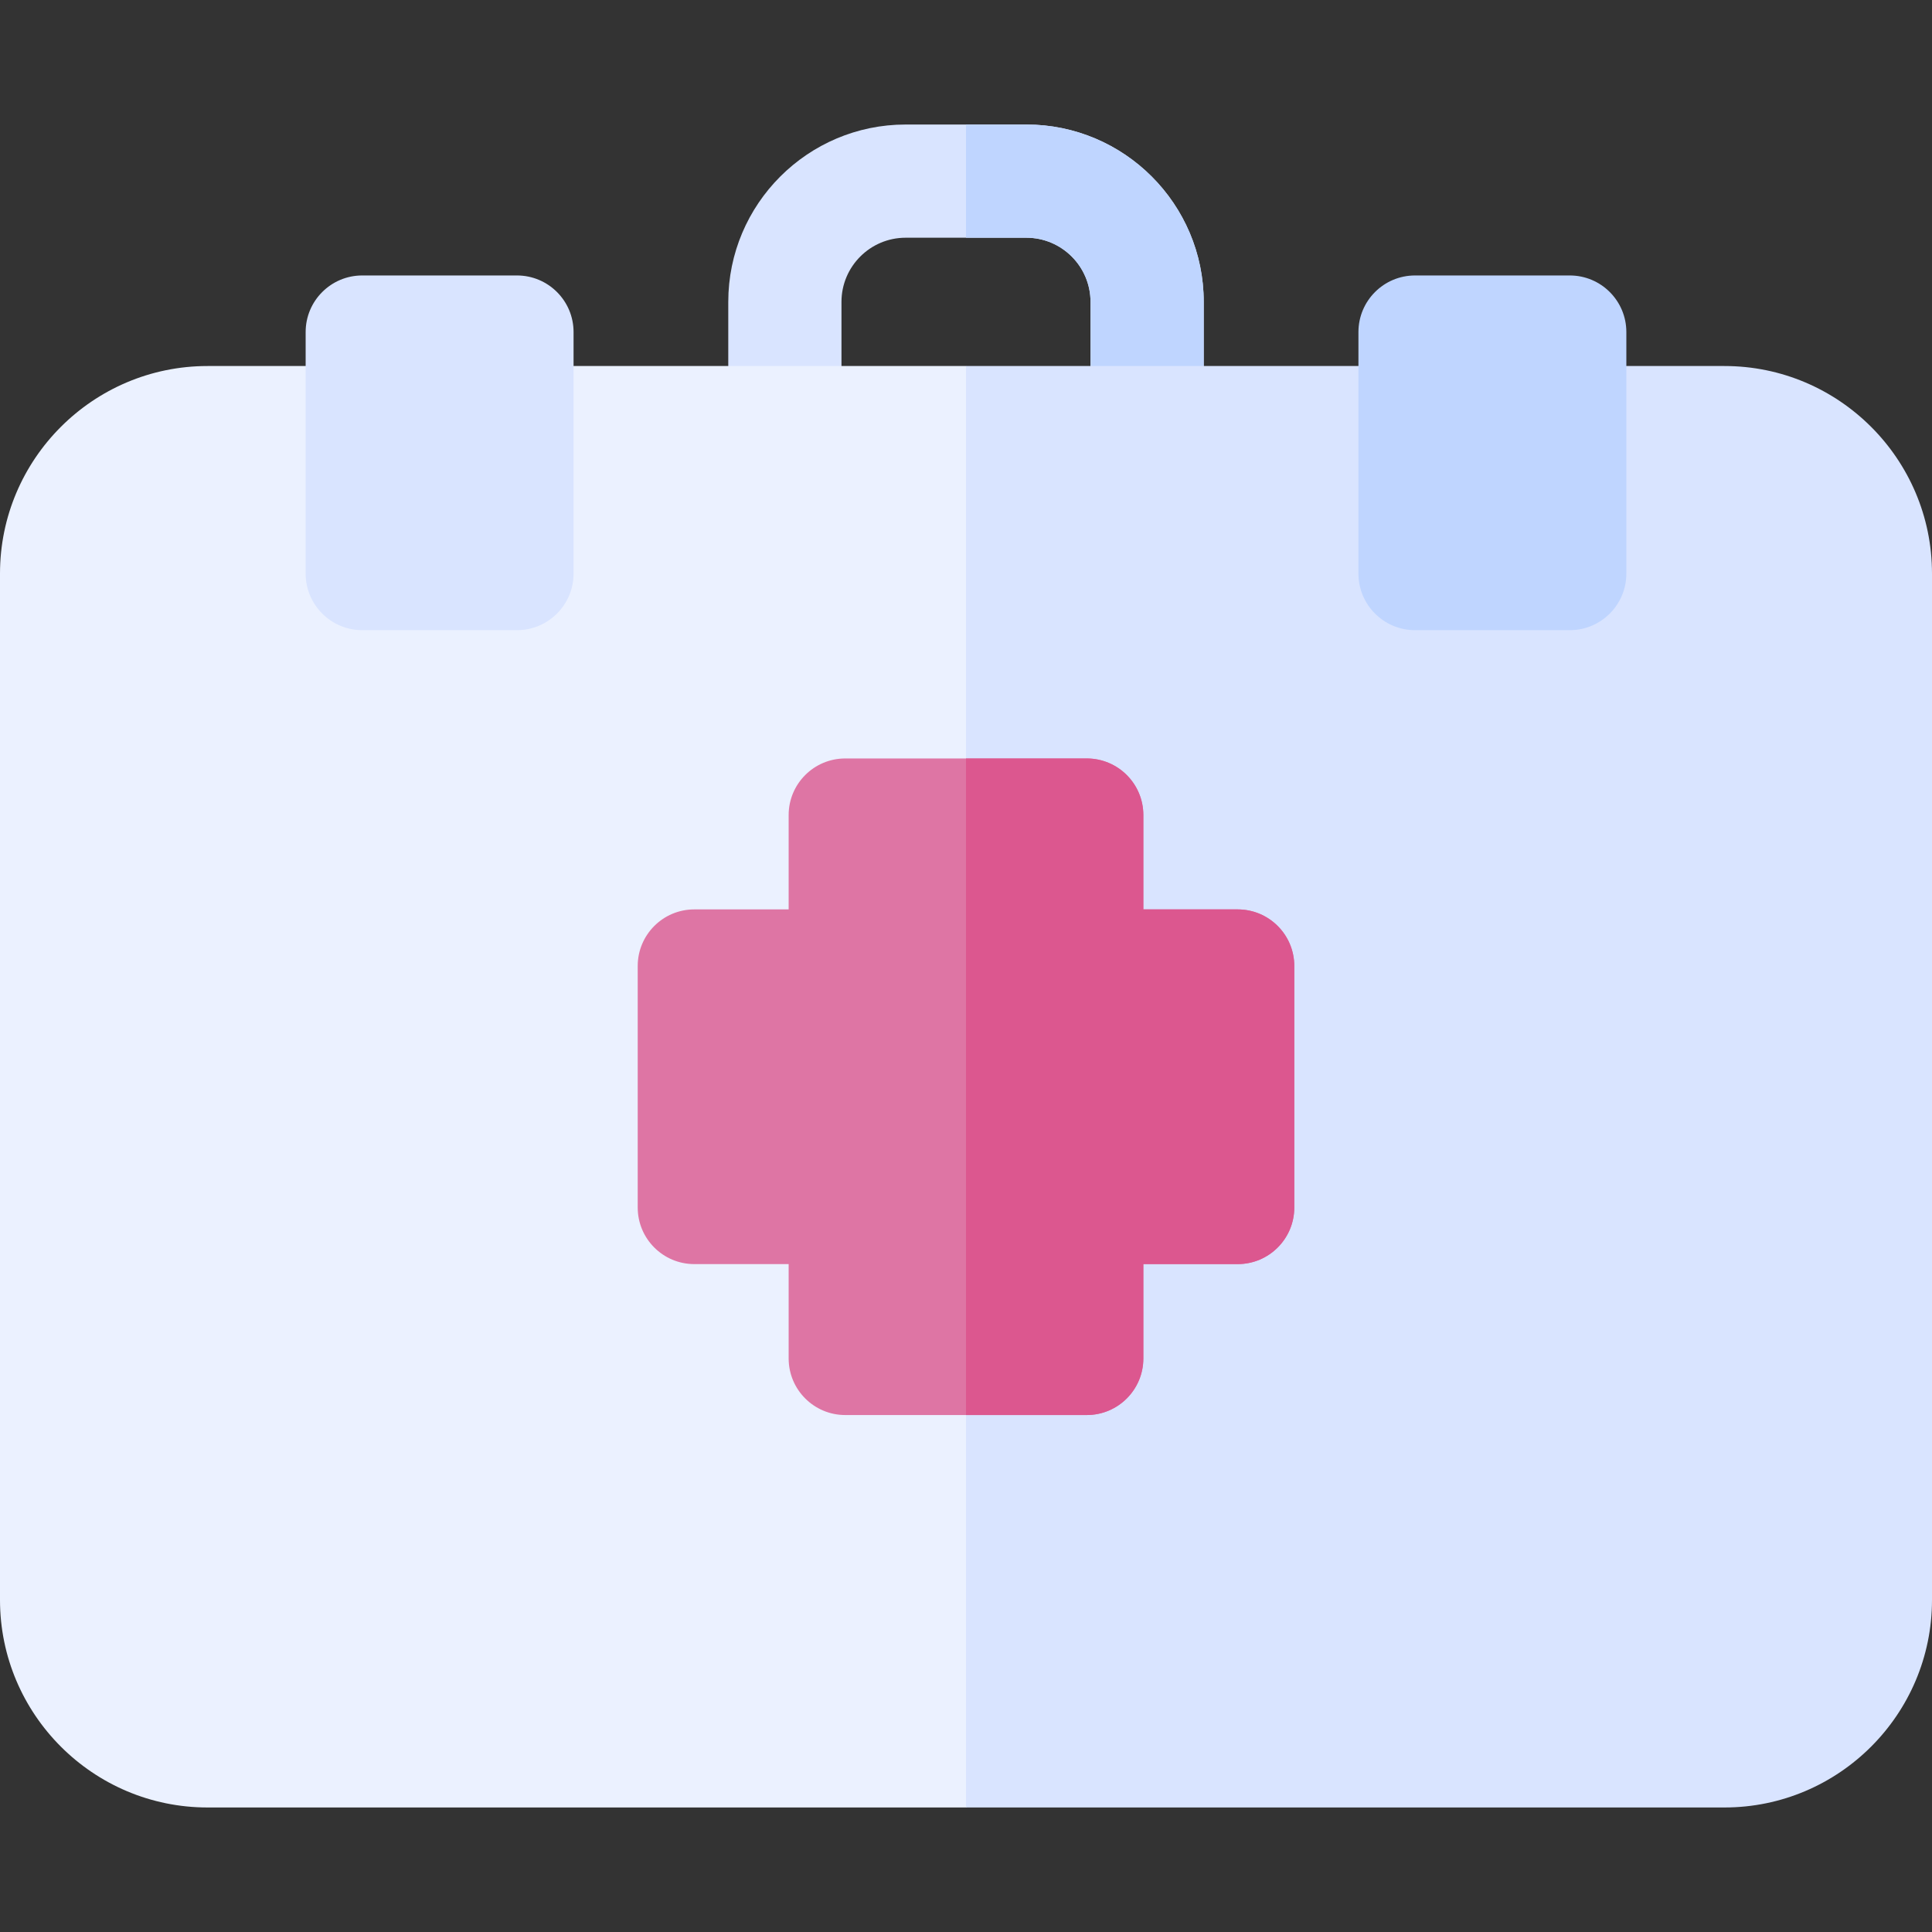
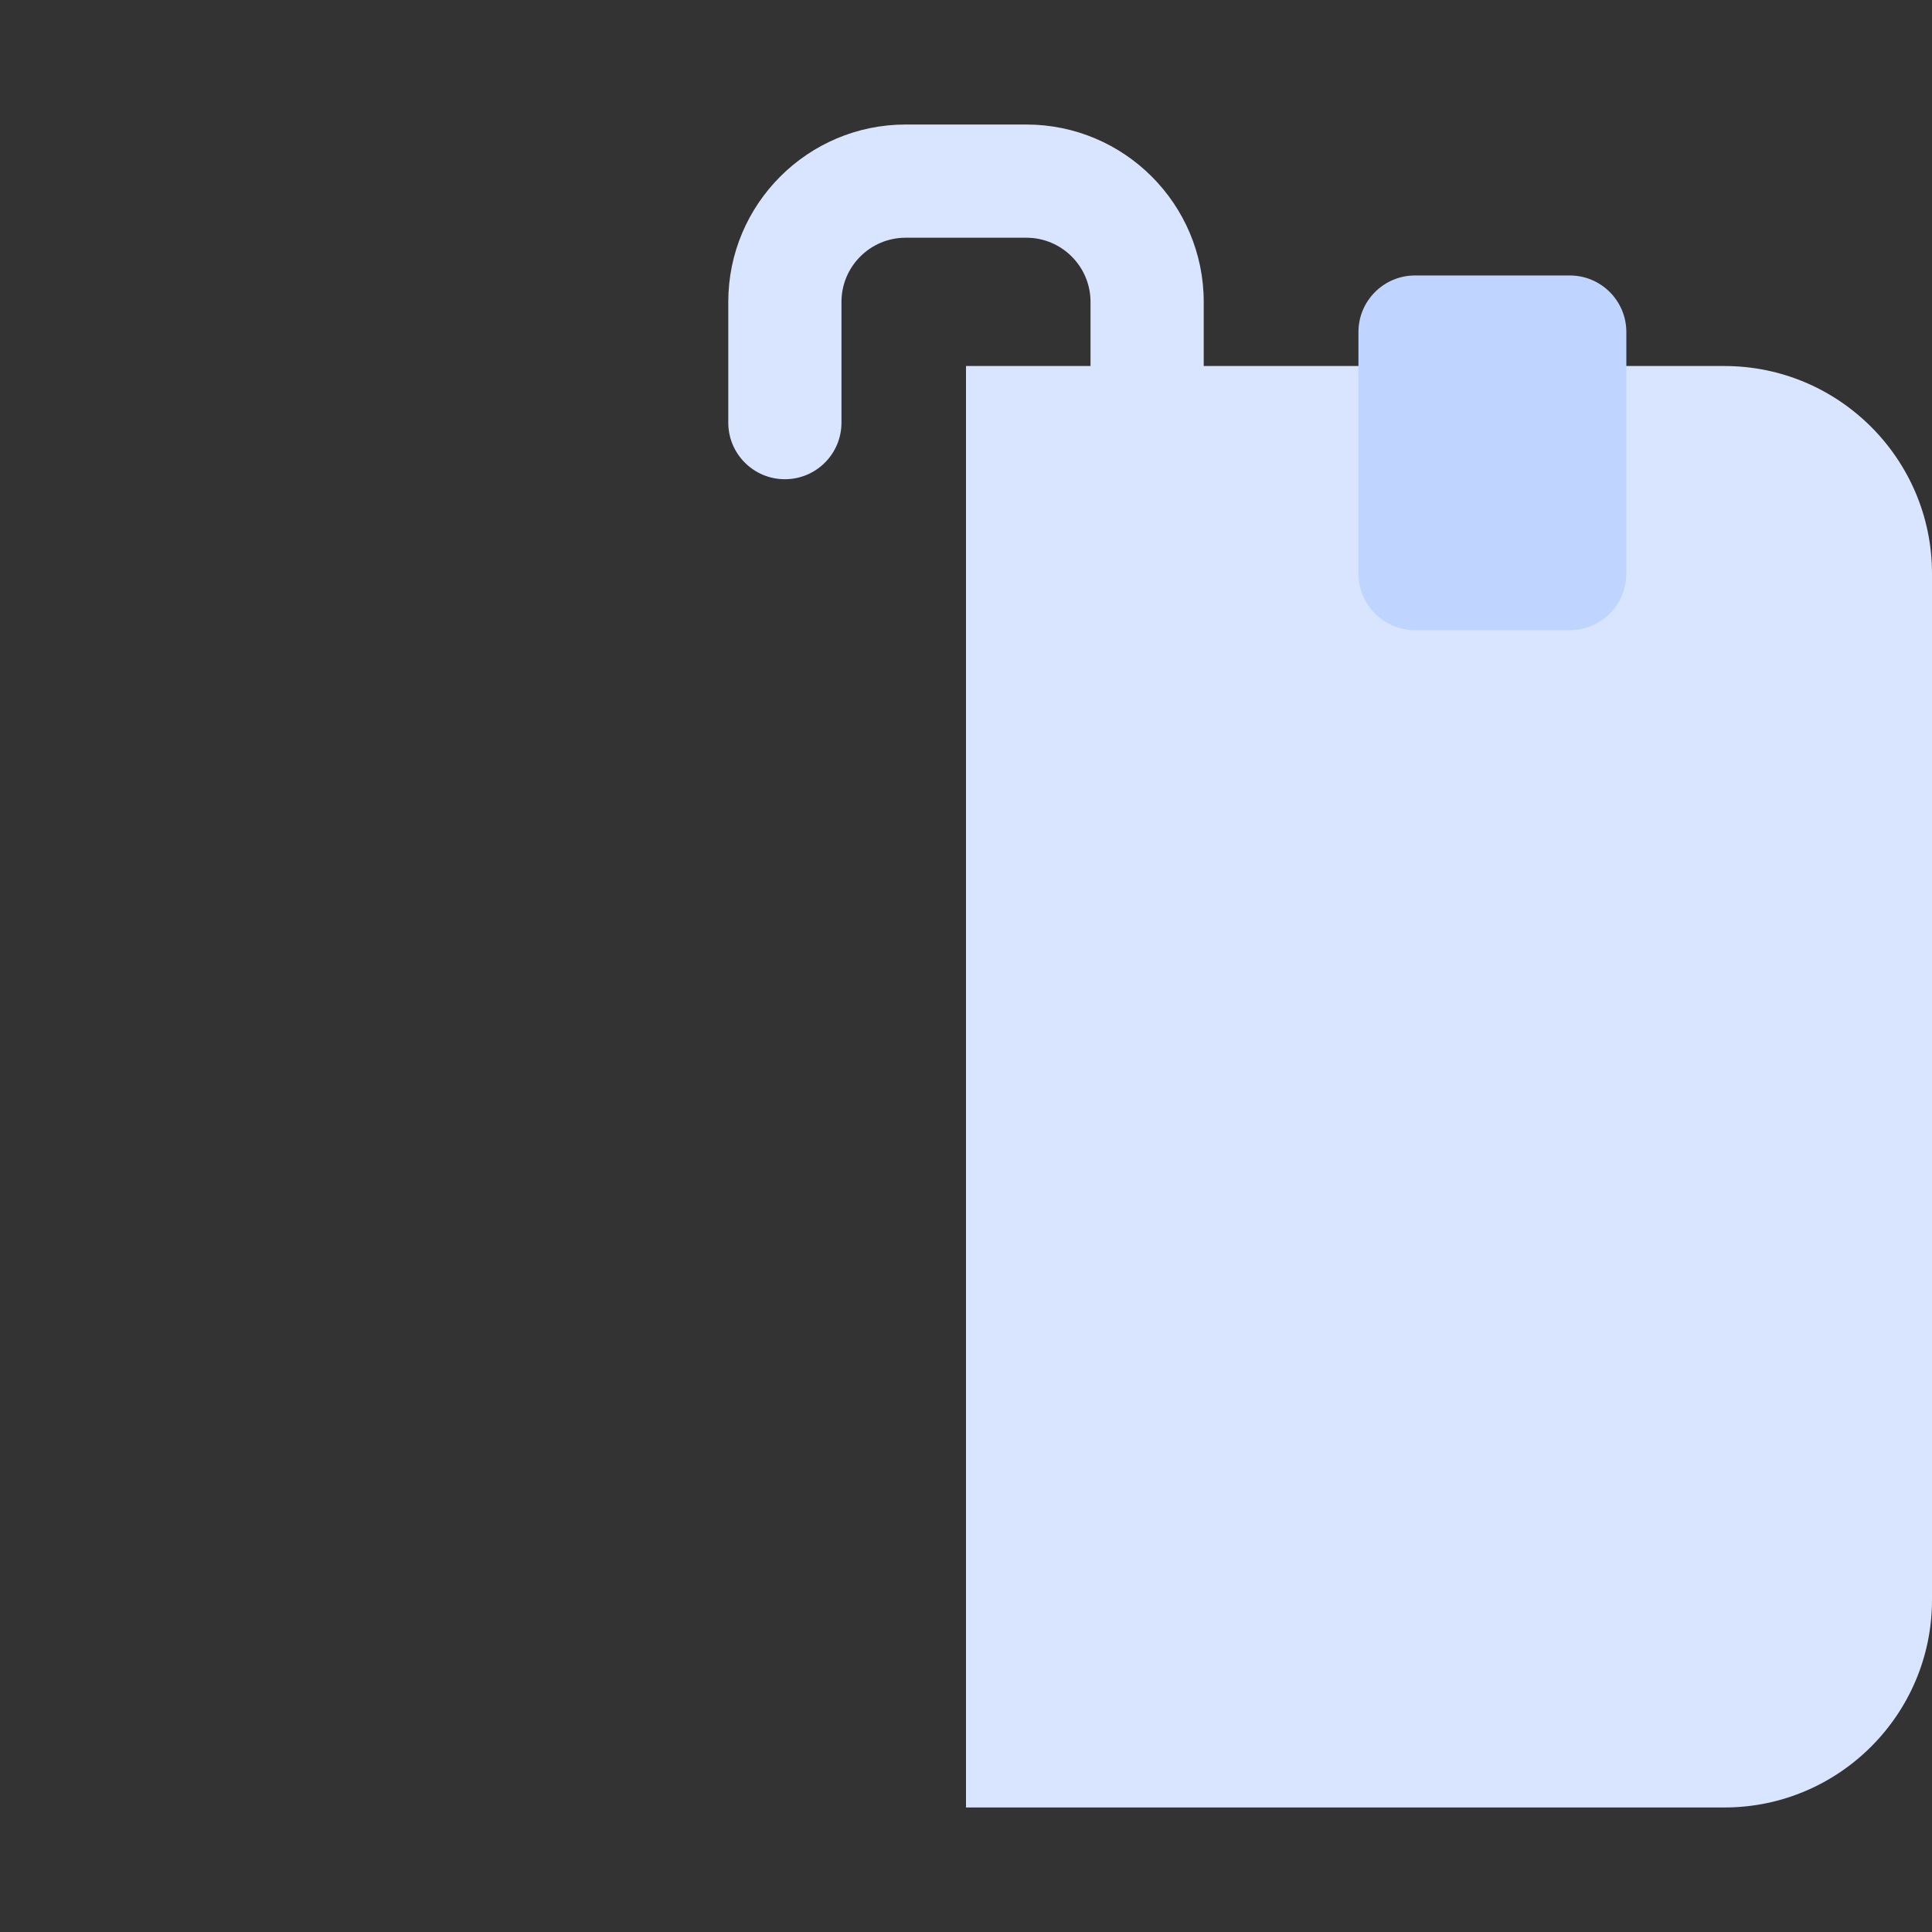
<svg xmlns="http://www.w3.org/2000/svg" id="Capa_1" height="512" viewBox="0 0 512 512" width="512">
  <rect x="0" y="0" width="512" height="512" fill="#333333" stroke="none" />
  <g>
    <g>
      <path d="m272 33h-32c-25.916 0-47 21.084-47 47v32c0 8.284 6.716 15 15 15s15-6.716 15-15v-32c0-9.374 7.626-17 17-17h32c9.374 0 17 7.626 17 17v32c0 8.284 6.716 15 15 15s15-6.716 15-15v-32c0-25.916-21.084-47-47-47z" fill="#d9e4ff" />
    </g>
    <g>
-       <path d="m272 33h-16v30h16c9.374 0 17 7.626 17 17v32c0 8.284 6.716 15 15 15s15-6.716 15-15v-32c0-25.916-21.084-47-47-47z" fill="#bfd5ff" />
-     </g>
+       </g>
    <g>
-       <path d="m256 97h-201c-30.327 0-55 24.673-55 55v272c0 30.327 24.673 55 55 55h201l128-77.062 3.75-179.354z" fill="#ebf1ff" />
-     </g>
+       </g>
    <g>
      <path d="m457 97h-201v382h201c30.327 0 55-24.673 55-55v-272c0-30.327-24.673-55-55-55z" fill="#d9e4ff" />
    </g>
    <g>
      <path d="m416 73h-41c-8.284 0-15 6.716-15 15v64c0 8.284 6.716 15 15 15h41c8.284 0 15-6.716 15-15v-64c0-8.284-6.716-15-15-15z" fill="#bfd5ff" />
    </g>
    <g>
-       <path d="m137 73h-41c-8.284 0-15 6.716-15 15v64c0 8.284 6.716 15 15 15h41c8.284 0 15-6.716 15-15v-64c0-8.284-6.716-15-15-15z" fill="#d9e4ff" />
-     </g>
+       </g>
    <g>
-       <path d="m328 241h-25v-25c0-8.284-6.716-15-15-15h-64c-8.284 0-15 6.716-15 15v25h-25c-8.284 0-15 6.716-15 15v64c0 8.284 6.716 15 15 15h25v25c0 8.284 6.716 15 15 15h64c8.284 0 15-6.716 15-15v-25h25c8.284 0 15-6.716 15-15v-64c0-8.284-6.716-15-15-15z" fill="#de75a4" />
-     </g>
+       </g>
    <g>
-       <path d="m328 241h-25v-25c0-8.284-6.716-15-15-15h-32v174h32c8.284 0 15-6.716 15-15v-25h25c8.284 0 15-6.716 15-15v-64c0-8.284-6.716-15-15-15z" fill="#dc578f" />
-     </g>
+       </g>
  </g>
</svg>